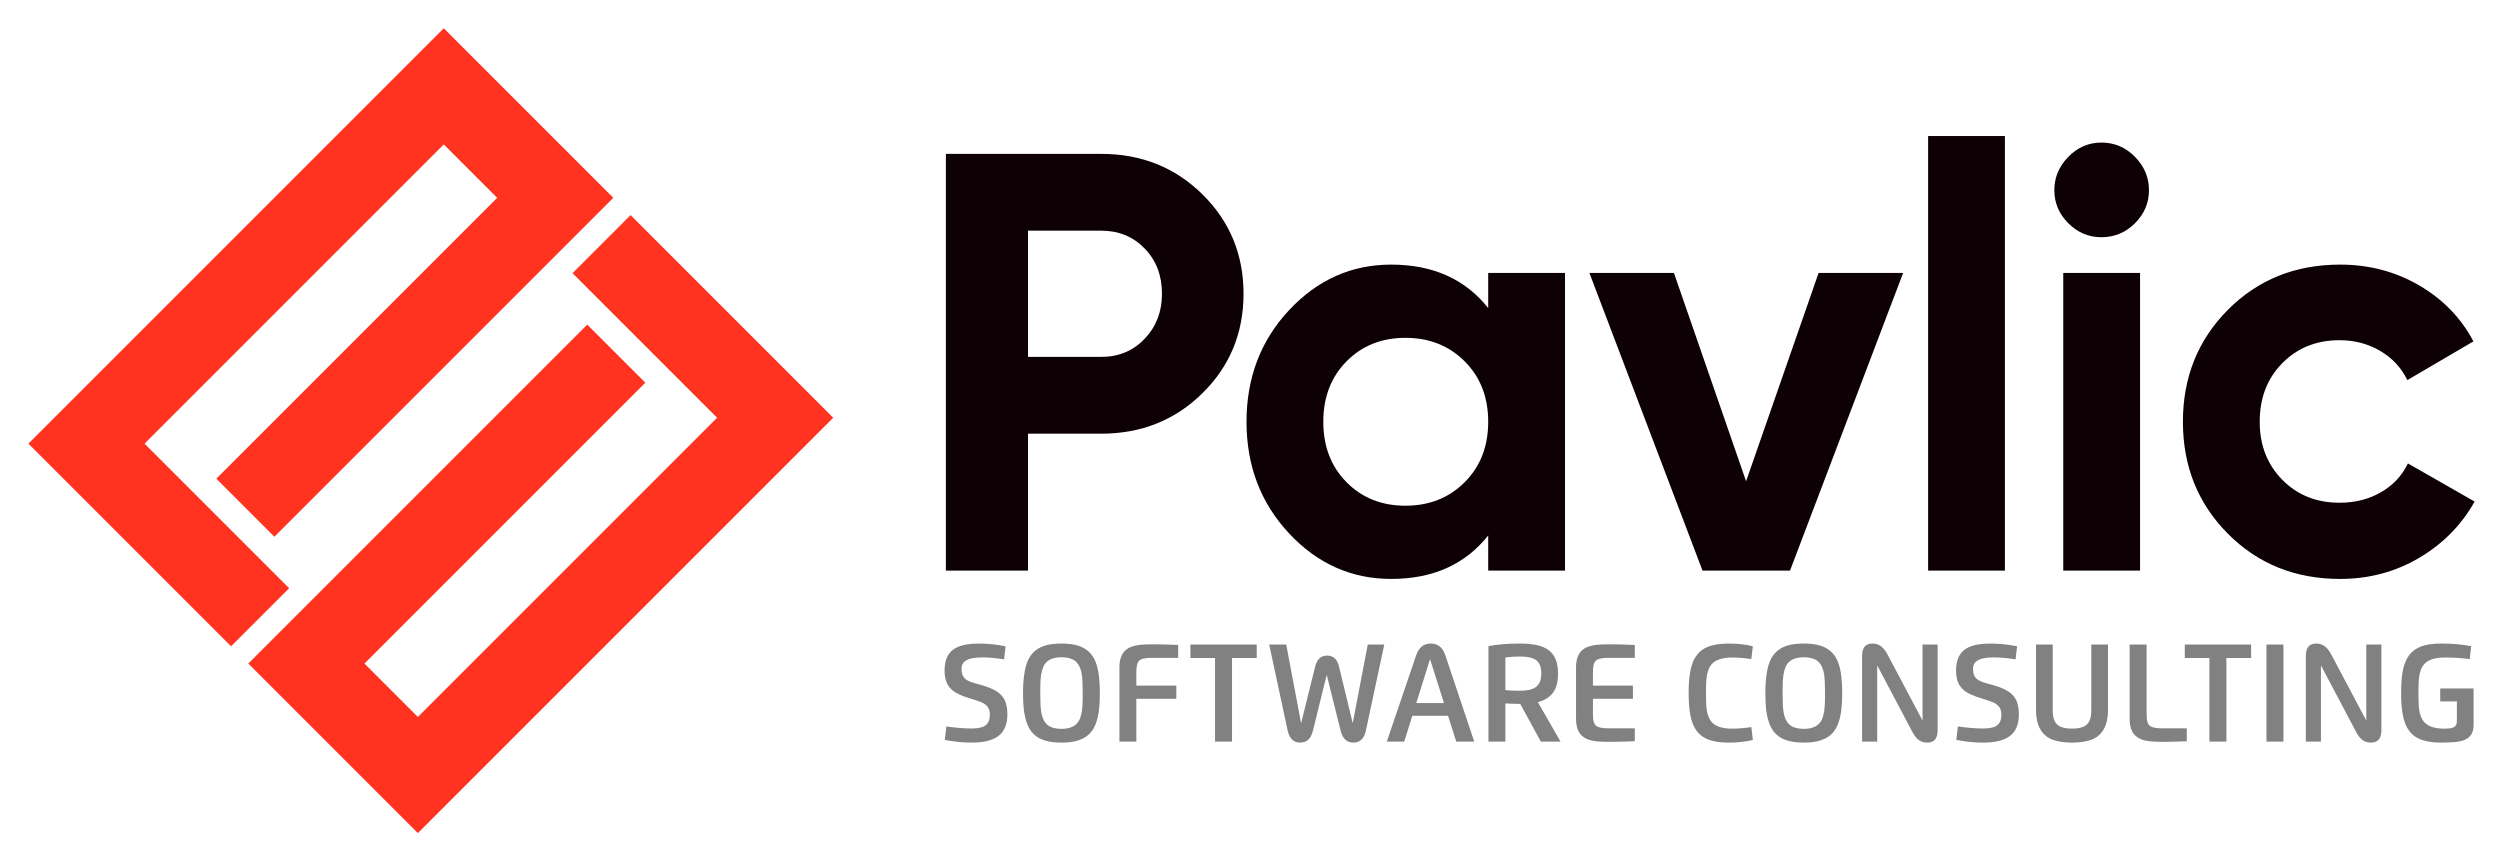
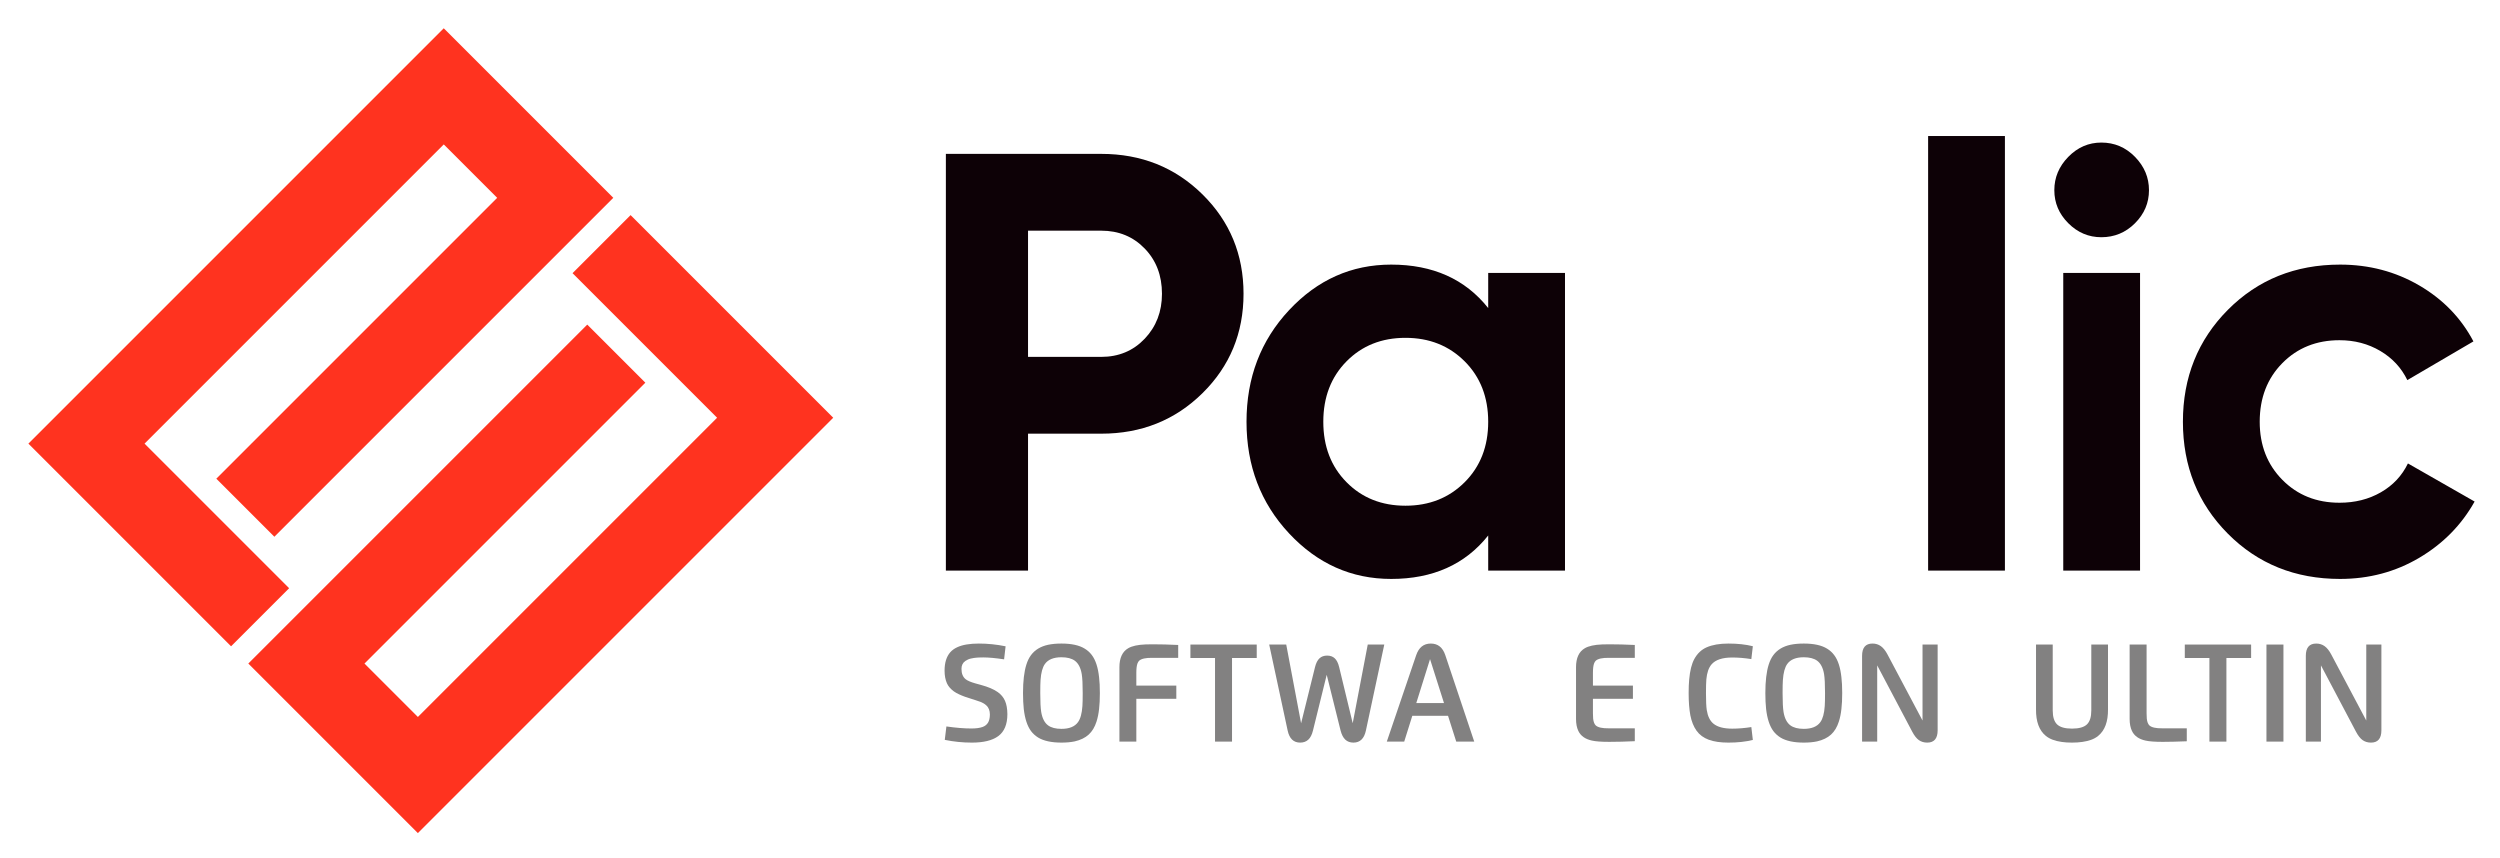
<svg xmlns="http://www.w3.org/2000/svg" version="1.1" id="svg2" width="953" height="327" viewBox="0 0 953 327">
  <defs id="defs6">
    <clipPath clipPathUnits="userSpaceOnUse" id="clipPath18">
      <path d="M 0,1080 H 1080 V 0 H 0 Z" id="path16" />
    </clipPath>
  </defs>
  <g id="g10" transform="matrix(1.333,0,0,-1.333,-223,884)">
    <g id="g12">
      <g id="g14" clip-path="url(#clipPath18)">
        <g id="g20" transform="translate(482.218,561.108)">
          <path d="m 0,0 c 4.992,0 9.135,1.729 12.428,5.192 3.29,3.46 4.937,7.746 4.937,12.853 0,5.22 -1.647,9.534 -4.937,12.938 C 9.135,34.389 4.992,36.091 0,36.091 H -20.939 V 0 Z m 0,58.053 c 11.462,0 21.109,-3.861 28.941,-11.577 C 36.772,38.757 40.688,29.281 40.688,18.045 40.688,6.81 36.772,-2.668 28.941,-10.385 21.109,-18.104 11.462,-21.961 0,-21.961 h -20.939 v -39.156 h -23.495 v 119.17 z" style="fill:#0d0106;fill-opacity:1;fill-rule:nonzero;stroke:none" id="path22" />
        </g>
        <g id="g24" transform="translate(552.359,525.272)">
          <path d="m 0,0 c 4.426,-4.485 10.043,-6.725 16.854,-6.725 6.808,0 12.453,2.24 16.937,6.725 4.482,4.481 6.725,10.241 6.725,17.279 0,7.035 -2.243,12.795 -6.725,17.28 -4.484,4.482 -10.129,6.724 -16.937,6.724 C 10.043,41.283 4.426,39.041 0,34.559 -4.427,30.074 -6.64,24.314 -6.64,17.279 -6.64,10.241 -4.427,4.481 0,0 M 40.516,59.84 H 62.477 V -25.281 H 40.516 v 10.044 c -6.582,-8.286 -15.832,-12.428 -27.748,-12.428 -11.352,0 -21.083,4.342 -29.197,13.024 -8.116,8.682 -12.172,19.323 -12.172,31.92 0,12.598 4.056,23.239 12.172,31.92 8.114,8.683 17.845,13.024 29.197,13.024 11.916,0 21.166,-4.144 27.748,-12.427 z" style="fill:#0d0106;fill-opacity:1;fill-rule:nonzero;stroke:none" id="path26" />
        </g>
        <g id="g28" transform="translate(687.359,585.112)">
-           <path d="M 0,0 H 24.174 L -8.172,-85.121 H -33.197 L -65.543,0 h 24.174 l 20.633,-59.571 z" style="fill:#0d0106;fill-opacity:1;fill-rule:nonzero;stroke:none" id="path30" />
-         </g>
+           </g>
        <path d="M 718.679,624.267 H 740.64 V 499.991 h -21.961 z" style="fill:#0d0106;fill-opacity:1;fill-rule:nonzero;stroke:none" id="path32" />
        <path d="m 757.324,585.112 h 21.961 v -85.121 h -21.961 z m 10.896,10.214 c -3.635,0 -6.783,1.332 -9.449,4 -2.668,2.666 -4,5.816 -4,9.45 0,3.63 1.332,6.809 4,9.533 2.666,2.723 5.814,4.086 9.449,4.086 3.744,0 6.951,-1.363 9.619,-4.086 2.664,-2.724 4,-5.903 4,-9.533 0,-3.634 -1.336,-6.784 -4,-9.45 -2.668,-2.668 -5.875,-4 -9.619,-4" style="fill:#0d0106;fill-opacity:1;fill-rule:nonzero;stroke:none" id="path34" />
        <g id="g36" transform="translate(836.486,497.607)">
          <path d="m 0,0 c -12.826,0 -23.523,4.312 -32.092,12.938 -8.57,8.624 -12.851,19.294 -12.851,32.006 0,12.71 4.281,23.379 12.851,32.006 8.569,8.623 19.266,12.938 32.092,12.938 8.283,0 15.832,-1.987 22.641,-5.958 6.81,-3.974 11.972,-9.308 15.492,-16.003 L 19.236,56.861 c -1.701,3.517 -4.285,6.299 -7.746,8.342 -3.463,2.043 -7.349,3.065 -11.66,3.065 -6.584,0 -12.031,-2.187 -16.344,-6.555 -4.314,-4.37 -6.468,-9.959 -6.468,-16.769 0,-6.698 2.154,-12.23 6.468,-16.598 4.313,-4.37 9.76,-6.555 16.344,-6.555 4.426,0 8.367,0.992 11.83,2.98 3.461,1.984 6.045,4.737 7.746,8.256 L 38.475,22.132 C 34.729,15.434 29.451,10.071 22.641,6.044 15.832,2.017 8.283,0 0,0" style="fill:#0d0106;fill-opacity:1;fill-rule:nonzero;stroke:none" id="path38" />
        </g>
        <g id="g40" transform="translate(445.094,454.839)">
          <path d="M 0,0 C 1.326,0 2.395,0.147 3.204,0.441 3.888,0.695 4.399,1.103 4.741,1.662 5.083,2.222 5.261,2.99 5.277,3.967 5.277,5.143 4.916,6.04 4.193,6.659 3.765,7.049 3.232,7.366 2.597,7.612 2.231,7.763 1.577,7.985 0.632,8.279 0.346,8.358 0.198,8.402 0.19,8.41 -0.636,8.664 -1.306,8.883 -1.822,9.065 -2.458,9.296 -3.03,9.53 -3.538,9.769 c -0.619,0.294 -1.111,0.571 -1.477,0.834 -0.953,0.706 -1.616,1.476 -1.99,2.31 -0.452,1.025 -0.678,2.232 -0.678,3.621 0,2.272 0.543,4.027 1.631,5.266 0.517,0.588 1.184,1.068 2.002,1.441 1.509,0.699 3.562,1.048 6.158,1.048 2.541,0 5.095,-0.262 7.661,-0.786 l -0.43,-3.729 c -2.43,0.366 -4.403,0.548 -5.92,0.548 -0.404,0 -0.688,-0.004 -0.846,-0.011 -0.23,0 -0.528,-0.012 -0.893,-0.036 -0.612,-0.04 -1.224,-0.13 -1.835,-0.274 -0.555,-0.119 -1.084,-0.35 -1.584,-0.69 -0.739,-0.501 -1.108,-1.255 -1.108,-2.264 0,-1.334 0.401,-2.323 1.203,-2.966 0.532,-0.421 1.461,-0.818 2.788,-1.191 0.31,-0.088 0.643,-0.179 1.001,-0.275 L 2.704,12.461 C 4.793,11.896 6.405,11.21 7.54,10.399 8.485,9.725 9.175,8.891 9.607,7.898 10.04,6.905 10.265,5.643 10.28,4.11 10.28,1.172 9.396,-0.937 7.624,-2.215 5.94,-3.431 3.438,-4.038 0.119,-4.038 c -2.637,0 -5.218,0.263 -7.743,0.786 l 0.465,3.836 C -4.459,0.195 -2.073,0 0,0" style="fill:#828181;fill-opacity:1;fill-rule:nonzero;stroke:none" id="path42" />
        </g>
        <g id="g44" transform="translate(464.777,464.965)">
          <path d="m 0,0 c 0,-2.494 0.091,-4.297 0.273,-5.408 0.302,-1.803 0.954,-3.077 1.954,-3.824 0.906,-0.667 2.184,-1 3.835,-1 2.233,0 3.809,0.638 4.73,1.918 0.698,0.96 1.12,2.493 1.263,4.597 0.055,0.779 0.084,2.018 0.084,3.717 0,2.493 -0.092,4.3 -0.275,5.42 -0.301,1.795 -0.957,3.069 -1.966,3.824 -0.913,0.667 -2.191,1 -3.836,1 -2.23,0 -3.807,-0.639 -4.728,-1.918 C 0.643,7.365 0.227,5.833 0.083,3.729 0.027,2.95 0,1.707 0,0 M 16.82,4.538 C 16.971,3.275 17.046,1.763 17.046,0 c 0,-1.755 -0.075,-3.272 -0.226,-4.551 -0.143,-1.326 -0.385,-2.521 -0.726,-3.585 -0.501,-1.589 -1.254,-2.838 -2.258,-3.747 -1.005,-0.909 -2.337,-1.555 -3.996,-1.935 -1.105,-0.231 -2.363,-0.346 -3.778,-0.346 -2.85,0 -5.07,0.48 -6.658,1.441 -0.818,0.509 -1.501,1.128 -2.049,1.859 -1.064,1.437 -1.755,3.542 -2.073,6.313 -0.142,1.311 -0.214,2.827 -0.214,4.551 0,3.398 0.318,6.106 0.953,8.124 0.349,1.104 0.793,2.013 1.334,2.728 1.127,1.517 2.768,2.505 4.92,2.966 1.112,0.23 2.374,0.345 3.787,0.345 2.868,0 5.084,-0.484 6.648,-1.453 0.817,-0.492 1.501,-1.111 2.049,-1.858 1.072,-1.414 1.759,-3.518 2.061,-6.314" style="fill:#828181;fill-opacity:1;fill-rule:nonzero;stroke:none" id="path46" />
        </g>
        <g id="g48" transform="translate(492.249,463.322)">
          <path d="M 0,0 V -12.234 H -4.836 V 9.041 c 0,2.645 0.842,4.455 2.525,5.432 1.088,0.635 2.736,0.997 4.944,1.084 0.523,0.024 1.195,0.036 2.013,0.036 2.263,0 4.706,-0.064 7.327,-0.191 V 11.721 H 4.527 C 2.685,11.745 1.445,11.471 0.811,10.899 0.619,10.717 0.457,10.45 0.322,10.102 0.107,9.521 0,8.628 0,7.421 V 3.775 H 11.436 V 0 Z" style="fill:#828181;fill-opacity:1;fill-rule:nonzero;stroke:none" id="path50" />
        </g>
        <g id="g52" transform="translate(507.716,474.995)">
          <path d="M 0,0 V 3.848 H 18.964 V 0 H 11.9 V -23.908 H 7.039 V 0 Z" style="fill:#828181;fill-opacity:1;fill-rule:nonzero;stroke:none" id="path54" />
        </g>
        <g id="g56" transform="translate(530.245,478.843)">
          <path d="m 0,0 h 4.872 l 4.24,-22.467 h 0.025 l 3.979,16.058 c 0.285,1.128 0.708,1.952 1.268,2.471 0.56,0.521 1.289,0.781 2.185,0.781 0.899,0 1.625,-0.26 2.181,-0.781 0.556,-0.519 0.973,-1.347 1.251,-2.483 l 3.871,-16.022 h 0.024 L 28.185,0 h 4.728 l -5.252,-24.575 c -0.494,-2.312 -1.68,-3.467 -3.562,-3.467 -0.946,0 -1.719,0.28 -2.323,0.84 -0.604,0.56 -1.056,1.431 -1.359,2.615 L 16.45,-8.648 12.521,-24.587 c -0.288,-1.184 -0.734,-2.055 -1.341,-2.615 -0.608,-0.56 -1.384,-0.84 -2.329,-0.84 -1.89,0 -3.081,1.151 -3.574,3.455 z" style="fill:#828181;fill-opacity:1;fill-rule:nonzero;stroke:none" id="path58" />
        </g>
        <g id="g60" transform="translate(576.242,474.673)">
          <path d="M 0,0 -3.932,-12.556 H 3.99 Z m -5.074,-16.212 -2.311,-7.374 h -4.98 l 8.41,24.73 c 0.754,2.208 2.144,3.311 4.17,3.311 2.025,0 3.406,-1.103 4.144,-3.311 l 8.28,-24.73 H 7.492 l -2.346,7.374 z" style="fill:#828181;fill-opacity:1;fill-rule:nonzero;stroke:none" id="path62" />
        </g>
        <g id="g64" transform="translate(597.783,475.15)">
-           <path d="m 0,0 v -9.339 c 0.953,-0.119 2.295,-0.179 4.027,-0.179 1.047,0 1.934,0.076 2.657,0.227 0.722,0.15 1.361,0.4 1.918,0.75 1.111,0.715 1.668,2.041 1.668,3.979 0,1.747 -0.461,2.99 -1.383,3.728 C 7.965,-0.095 6.393,0.274 4.17,0.274 2.787,0.274 1.398,0.183 0,0 M 0,-13.139 V -24.062 H -4.836 V 3.252 c 2.645,0.484 5.598,0.727 8.863,0.727 0.977,0 1.815,-0.028 2.514,-0.083 C 7.303,3.832 8.068,3.725 8.84,3.574 9.625,3.415 10.316,3.2 10.912,2.931 c 1.373,-0.604 2.383,-1.465 3.026,-2.585 0.753,-1.263 1.13,-2.903 1.13,-4.92 0,-2.478 -0.527,-4.372 -1.584,-5.682 -0.984,-1.223 -2.382,-2.065 -4.193,-2.525 l 6.492,-11.281 H 10.15 l -5.896,10.78 c -1.201,0 -2.617,0.048 -4.254,0.143" style="fill:#828181;fill-opacity:1;fill-rule:nonzero;stroke:none" id="path66" />
-         </g>
+           </g>
        <g id="g68" transform="translate(634.798,478.724)">
          <path d="m 0,0 v -3.682 h -7.445 c -1.842,0.025 -3.082,-0.25 -3.717,-0.821 -0.192,-0.183 -0.354,-0.449 -0.488,-0.798 -0.215,-0.58 -0.323,-1.473 -0.323,-2.68 v -3.646 h 11.436 v -3.775 h -11.436 v -4.134 c 0,-0.572 0.02,-1.088 0.061,-1.549 0.103,-0.905 0.353,-1.549 0.75,-1.93 0.635,-0.572 1.875,-0.845 3.717,-0.822 H 0 v -3.681 c -2.621,-0.127 -5.062,-0.19 -7.326,-0.19 -2.24,0 -3.893,0.123 -4.955,0.369 -1.891,0.413 -3.178,1.326 -3.86,2.74 -0.445,0.929 -0.668,2.077 -0.668,3.443 v 14.795 c 0,2.644 0.842,4.455 2.526,5.431 1.088,0.636 2.736,0.997 4.943,1.084 0.526,0.025 1.195,0.036 2.014,0.036 C -5.062,0.19 -2.621,0.127 0,0" style="fill:#828181;fill-opacity:1;fill-rule:nonzero;stroke:none" id="path70" />
        </g>
        <g id="g72" transform="translate(668.554,478.366)">
          <path d="m 0,0 -0.43,-3.681 c -1.929,0.302 -3.748,0.452 -5.455,0.452 -2.828,0 -4.804,-0.659 -5.933,-1.977 -0.809,-0.937 -1.303,-2.362 -1.477,-4.276 -0.072,-0.827 -0.107,-2.132 -0.107,-3.919 0,-2.287 0.076,-3.908 0.226,-4.861 0.278,-1.779 0.918,-3.077 1.918,-3.895 1.16,-0.946 2.949,-1.417 5.373,-1.417 1.707,0 3.526,0.15 5.455,0.452 L 0,-26.803 c -2.041,-0.508 -4.365,-0.762 -6.969,-0.762 -2.279,0 -4.162,0.274 -5.646,0.822 -1.487,0.548 -2.645,1.405 -3.479,2.573 -0.834,1.167 -1.426,2.633 -1.775,4.396 -0.326,1.754 -0.488,3.878 -0.488,6.373 0,1.508 0.05,2.806 0.154,3.895 0.223,2.509 0.707,4.451 1.453,5.825 0.857,1.58 2.033,2.7 3.527,3.359 1.627,0.722 3.711,1.084 6.254,1.084 C -4.365,0.762 -2.041,0.508 0,0" style="fill:#828181;fill-opacity:1;fill-rule:nonzero;stroke:none" id="path74" />
        </g>
        <g id="g76" transform="translate(677.062,464.965)">
          <path d="m 0,0 c 0,-2.494 0.092,-4.297 0.273,-5.408 0.303,-1.803 0.954,-3.077 1.956,-3.824 0.904,-0.667 2.183,-1 3.835,-1 2.231,0 3.807,0.638 4.729,1.918 0.699,0.96 1.119,2.493 1.262,4.597 0.056,0.779 0.084,2.018 0.084,3.717 0,2.493 -0.092,4.3 -0.274,5.42 -0.302,1.795 -0.957,3.069 -1.967,3.824 -0.912,0.667 -2.191,1 -3.834,1 -2.232,0 -3.808,-0.639 -4.73,-1.918 C 0.643,7.365 0.227,5.833 0.084,3.729 0.027,2.95 0,1.707 0,0 M 16.82,4.538 C 16.971,3.275 17.047,1.763 17.047,0 c 0,-1.755 -0.076,-3.272 -0.227,-4.551 -0.142,-1.326 -0.384,-2.521 -0.726,-3.585 -0.5,-1.589 -1.254,-2.838 -2.258,-3.747 -1.004,-0.909 -2.336,-1.555 -3.996,-1.935 -1.104,-0.231 -2.363,-0.346 -3.776,-0.346 -2.851,0 -5.072,0.48 -6.66,1.441 -0.818,0.509 -1.5,1.128 -2.049,1.859 -1.064,1.437 -1.755,3.542 -2.072,6.313 -0.142,1.311 -0.215,2.827 -0.215,4.551 0,3.398 0.319,6.106 0.953,8.124 0.35,1.104 0.795,2.013 1.334,2.728 1.127,1.517 2.768,2.505 4.92,2.966 1.112,0.23 2.375,0.345 3.789,0.345 2.866,0 5.082,-0.484 6.647,-1.453 0.818,-0.492 1.5,-1.111 2.049,-1.858 1.072,-1.414 1.758,-3.518 2.06,-6.314" style="fill:#828181;fill-opacity:1;fill-rule:nonzero;stroke:none" id="path78" />
        </g>
        <g id="g80" transform="translate(707.048,476.031)">
          <path d="M 0,0 10.031,-18.917 V 2.812 h 4.324 v -24.516 c 0,-2.351 -0.994,-3.526 -2.978,-3.526 -0.922,0 -1.719,0.238 -2.395,0.714 -0.668,0.477 -1.298,1.279 -1.894,2.407 L -2.93,-3.145 v -21.799 h -4.324 v 24.527 c 0,2.343 0.992,3.514 2.979,3.514 0.896,0 1.689,-0.244 2.375,-0.733 C -1.213,1.876 -0.58,1.088 0,0" style="fill:#828181;fill-opacity:1;fill-rule:nonzero;stroke:none" id="path82" />
        </g>
        <g id="g84" transform="translate(734.355,454.839)">
-           <path d="M 0,0 C 1.326,0 2.395,0.147 3.205,0.441 3.887,0.695 4.4,1.103 4.742,1.662 5.082,2.222 5.262,2.99 5.277,3.967 5.277,5.143 4.916,6.04 4.193,6.659 3.764,7.049 3.232,7.366 2.598,7.612 2.232,7.763 1.576,7.985 0.631,8.279 0.346,8.358 0.199,8.402 0.191,8.41 -0.635,8.664 -1.307,8.883 -1.822,9.065 -2.457,9.296 -3.029,9.53 -3.537,9.769 c -0.619,0.294 -1.113,0.571 -1.479,0.834 -0.953,0.706 -1.615,1.476 -1.988,2.31 -0.453,1.025 -0.68,2.232 -0.68,3.621 0,2.272 0.545,4.027 1.633,5.266 0.516,0.588 1.184,1.068 2,1.441 1.51,0.699 3.563,1.048 6.16,1.048 2.541,0 5.094,-0.262 7.659,-0.786 L 9.34,19.774 c -2.43,0.366 -4.404,0.548 -5.92,0.548 -0.406,0 -0.688,-0.004 -0.846,-0.011 -0.23,0 -0.529,-0.012 -0.894,-0.036 -0.612,-0.04 -1.223,-0.13 -1.834,-0.274 -0.557,-0.119 -1.084,-0.35 -1.584,-0.69 -0.741,-0.501 -1.11,-1.255 -1.11,-2.264 0,-1.334 0.403,-2.323 1.203,-2.966 0.534,-0.421 1.463,-0.818 2.79,-1.191 0.308,-0.088 0.642,-0.179 1,-0.275 l 0.56,-0.154 C 4.793,11.896 6.404,11.21 7.541,10.399 8.486,9.725 9.174,8.891 9.607,7.898 10.041,6.905 10.264,5.643 10.281,4.11 10.281,1.172 9.395,-0.937 7.625,-2.215 5.939,-3.431 3.439,-4.038 0.119,-4.038 c -2.637,0 -5.217,0.263 -7.742,0.786 l 0.465,3.836 C -4.459,0.195 -2.072,0 0,0" style="fill:#828181;fill-opacity:1;fill-rule:nonzero;stroke:none" id="path86" />
-         </g>
+           </g>
        <g id="g88" transform="translate(749.537,478.843)">
          <path d="m 0,0 h 4.775 v -18.846 c 0,-1.858 0.418,-3.188 1.252,-3.99 0.842,-0.803 2.264,-1.203 4.264,-1.203 2.002,0 3.424,0.4 4.266,1.203 0.834,0.802 1.25,2.132 1.25,3.99 V 0 h 4.777 v -18.536 c 0.031,-3.502 -0.902,-6.027 -2.799,-7.576 -0.588,-0.485 -1.275,-0.866 -2.062,-1.144 -1.485,-0.523 -3.295,-0.786 -5.432,-0.786 -1.111,0 -2.088,0.063 -2.93,0.19 -1.961,0.271 -3.482,0.85 -4.562,1.74 -1.899,1.549 -2.832,4.074 -2.799,7.576 z" style="fill:#828181;fill-opacity:1;fill-rule:nonzero;stroke:none" id="path90" />
        </g>
        <g id="g92" transform="translate(776.306,478.843)">
          <path d="m 0,0 h 4.848 v -19.655 c 0,-0.573 0.021,-1.088 0.06,-1.549 0.104,-0.905 0.354,-1.549 0.75,-1.93 0.635,-0.572 1.875,-0.845 3.717,-0.822 h 6.969 v -3.704 c -2.828,-0.111 -5.115,-0.167 -6.862,-0.167 -2.24,0 -3.89,0.123 -4.955,0.369 -1.89,0.413 -3.177,1.326 -3.859,2.74 C 0.223,-23.789 0,-22.642 0,-21.275 Z" style="fill:#828181;fill-opacity:1;fill-rule:nonzero;stroke:none" id="path94" />
        </g>
        <g id="g96" transform="translate(792.082,474.995)">
          <path d="M 0,0 V 3.848 H 18.965 V 0 H 11.9 V -23.908 H 7.039 V 0 Z" style="fill:#828181;fill-opacity:1;fill-rule:nonzero;stroke:none" id="path98" />
        </g>
        <path d="m 820.292,451.087 h -4.859 v 27.756 h 4.859 z" style="fill:#828181;fill-opacity:1;fill-rule:nonzero;stroke:none" id="path100" />
        <g id="g102" transform="translate(833.949,476.031)">
          <path d="M 0,0 10.029,-18.917 V 2.812 h 4.325 v -24.516 c 0,-2.351 -0.993,-3.526 -2.979,-3.526 -0.92,0 -1.719,0.238 -2.395,0.714 -0.666,0.477 -1.296,1.279 -1.892,2.407 l -10.02,18.964 v -21.799 h -4.324 v 24.527 c 0,2.343 0.994,3.514 2.979,3.514 0.898,0 1.689,-0.244 2.377,-0.733 C -1.213,1.876 -0.58,1.088 0,0" style="fill:#828181;fill-opacity:1;fill-rule:nonzero;stroke:none" id="path104" />
        </g>
        <g id="g106" transform="translate(873.976,478.378)">
-           <path d="m 0,0 -0.416,-3.705 c -2.113,0.31 -4.494,0.465 -7.146,0.465 -2.829,0 -4.807,-0.659 -5.934,-1.978 -0.811,-0.936 -1.303,-2.362 -1.477,-4.276 -0.072,-0.826 -0.107,-2.132 -0.107,-3.919 0,-2.295 0.076,-3.911 0.226,-4.849 0.278,-1.795 0.92,-3.101 1.93,-3.919 1.151,-0.937 2.938,-1.405 5.362,-1.405 1.181,0 2.06,0.143 2.63,0.429 0.239,0.127 0.426,0.305 0.561,0.536 0.119,0.229 0.197,0.446 0.232,0.648 0.035,0.203 0.053,0.484 0.053,0.84 v 5.337 H -8.85 v 3.705 h 9.541 v -10.388 c 0,-1 -0.181,-1.858 -0.546,-2.573 -0.303,-0.595 -0.827,-1.103 -1.573,-1.524 -0.509,-0.302 -1.306,-0.548 -2.394,-0.738 -0.446,-0.081 -0.938,-0.136 -1.479,-0.167 -0.588,-0.04 -1.119,-0.064 -1.595,-0.072 -0.651,-0.016 -1.235,-0.024 -1.752,-0.024 -3.868,0 -6.639,0.826 -8.315,2.477 -1.15,1.152 -1.953,2.677 -2.406,4.576 -0.443,1.881 -0.666,4.252 -0.666,7.111 0,2.533 0.162,4.67 0.488,6.408 0.35,1.772 0.945,3.24 1.787,4.408 0.85,1.152 2.008,1.995 3.479,2.532 1.468,0.536 3.345,0.807 5.633,0.815 C -5.416,0.75 -2.533,0.5 0,0" style="fill:#828181;fill-opacity:1;fill-rule:nonzero;stroke:none" id="path108" />
-         </g>
+           </g>
        <g id="g110" transform="translate(372.361,543.702)">
          <path d="m 0,0 -85.567,-85.567 -15.273,15.274 80.32,80.32 -16.61,16.61 -96.93,-96.93 48.486,-48.487 L 33.206,0 -24.741,57.947 -41.344,41.344 Z" style="fill:#ff331f;fill-opacity:1;fill-rule:nonzero;stroke:none" id="path112" />
        </g>
        <g id="g114" transform="translate(277.588,638.475)">
          <path d="m 0,0 -102.177,-102.177 57.954,-57.954 16.61,16.61 -41.344,41.344 85.567,85.567 15.273,-15.273 -80.32,-80.32 16.603,-16.603 80.32,80.32 16.603,16.603 -48.486,48.486 z" style="fill:#ff331f;fill-opacity:1;fill-rule:nonzero;stroke:none" id="path116" />
        </g>
      </g>
    </g>
  </g>
</svg>